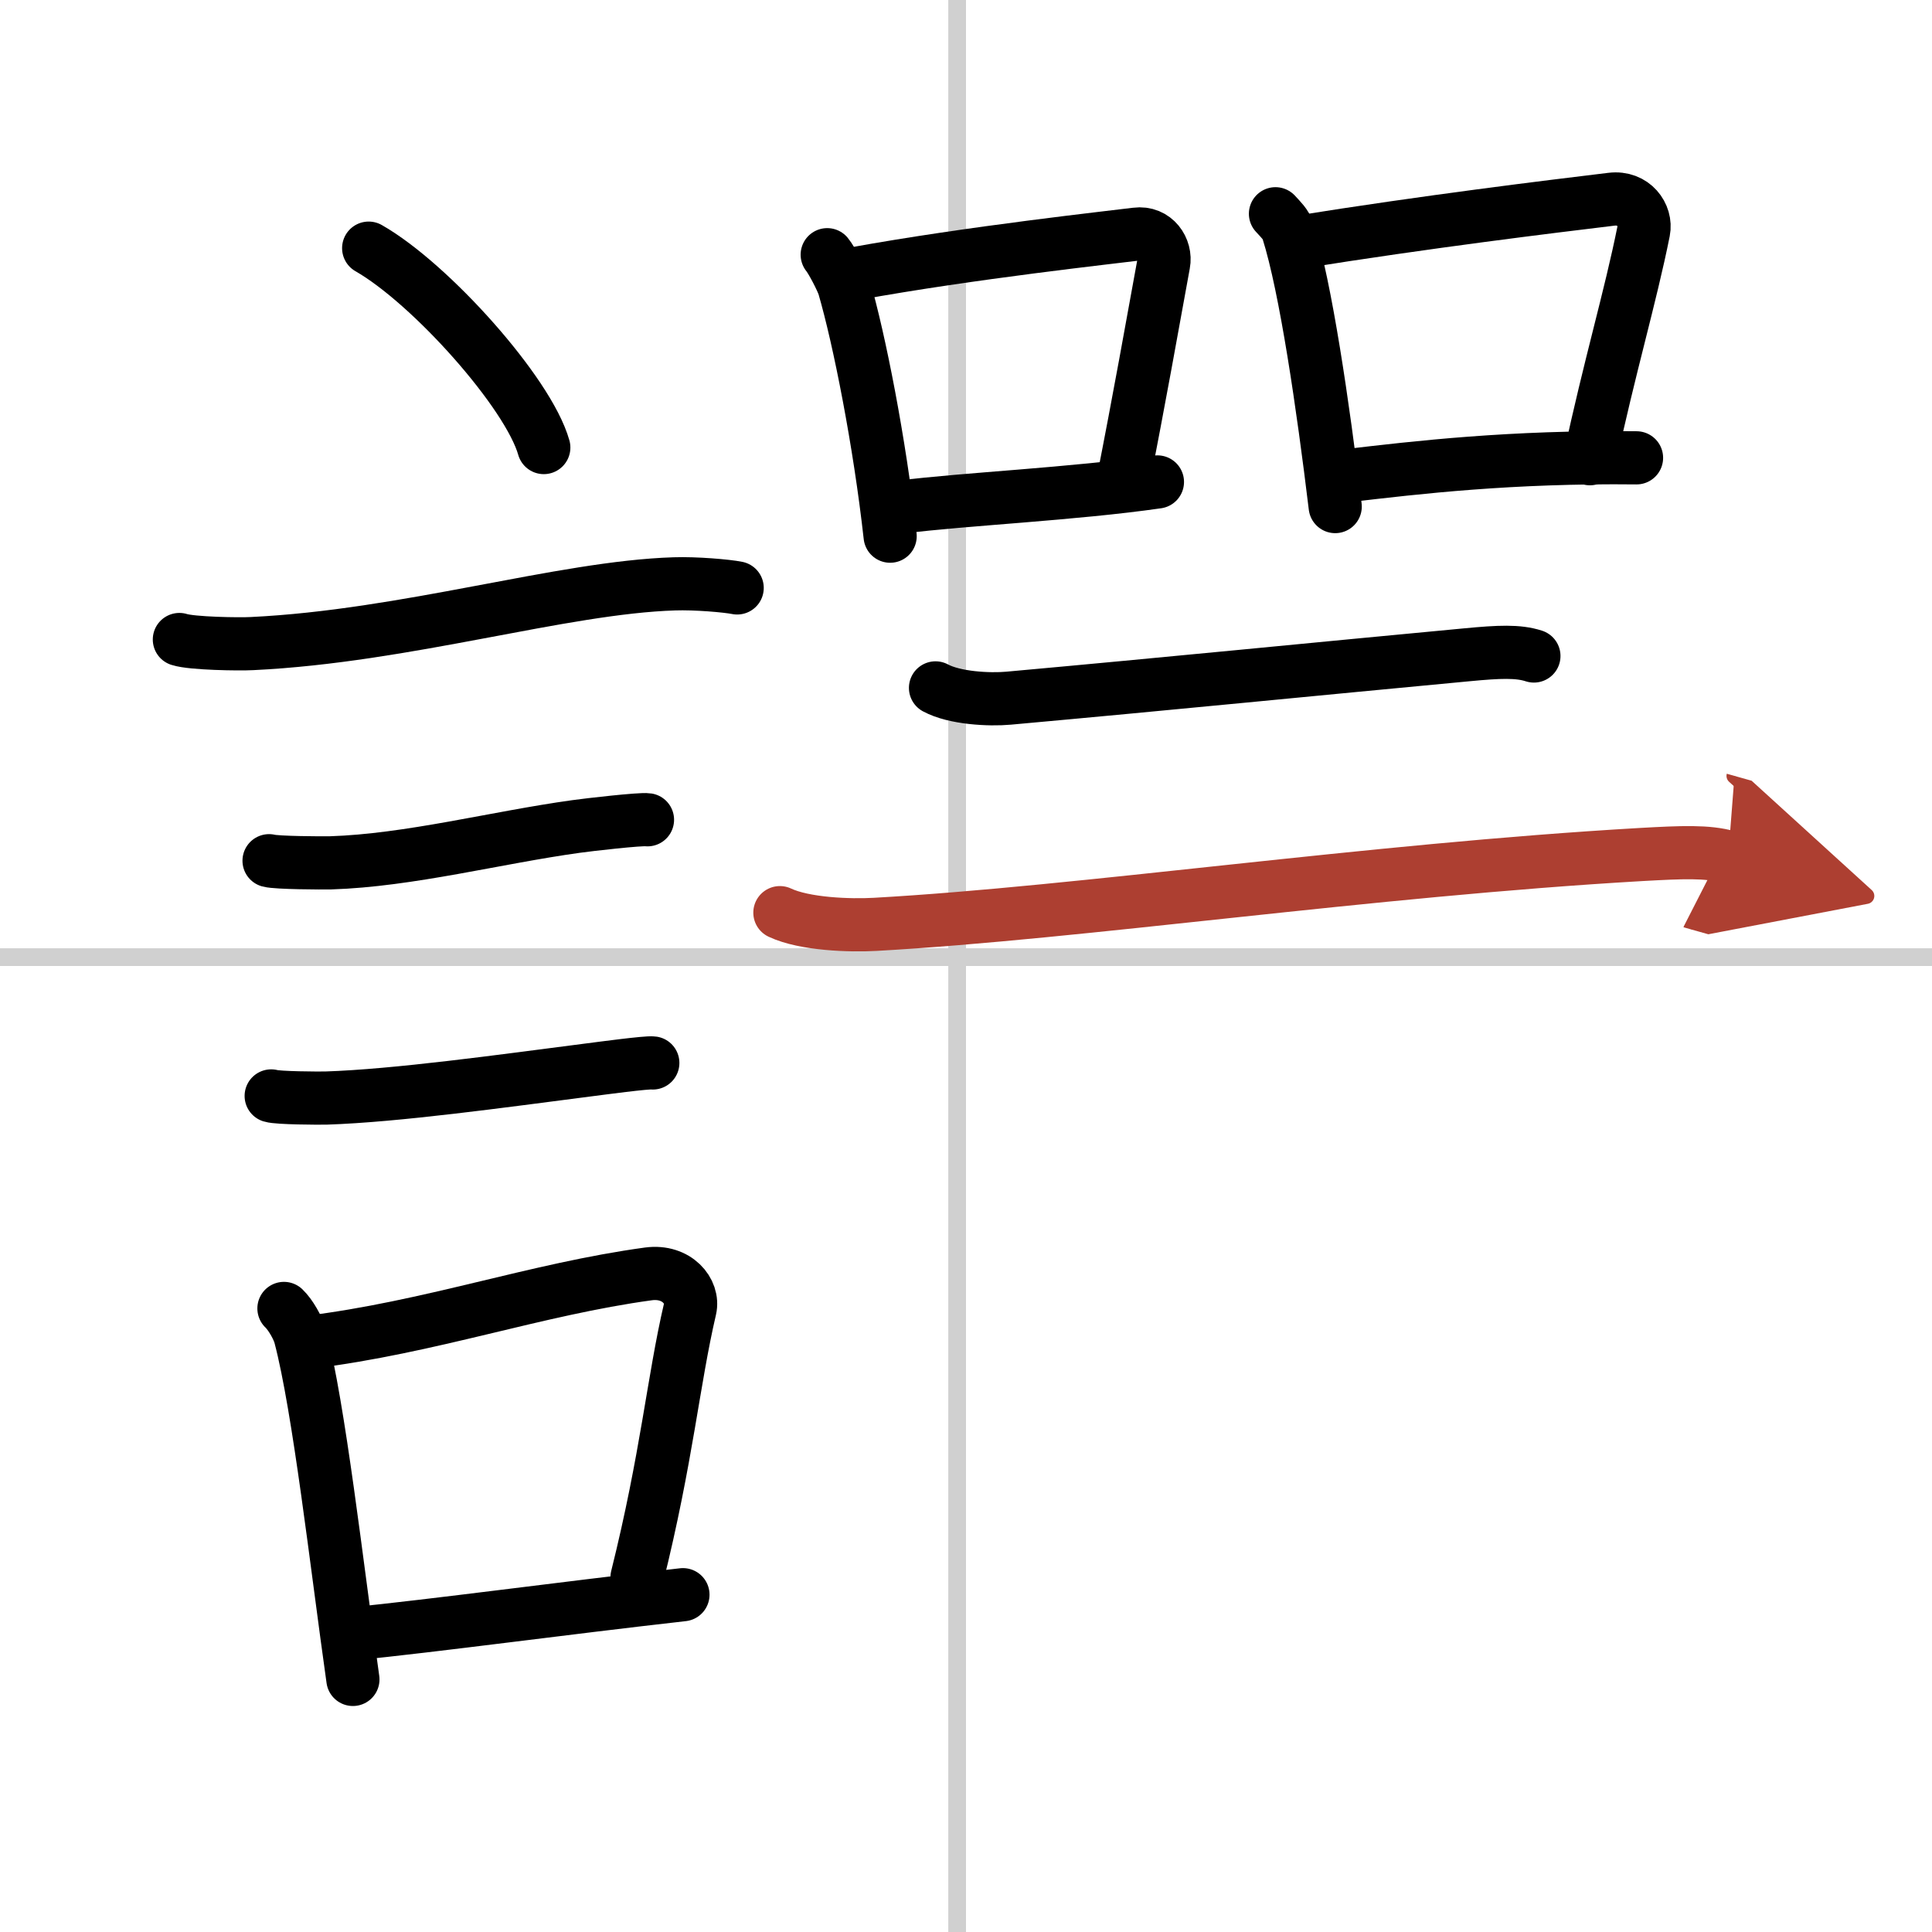
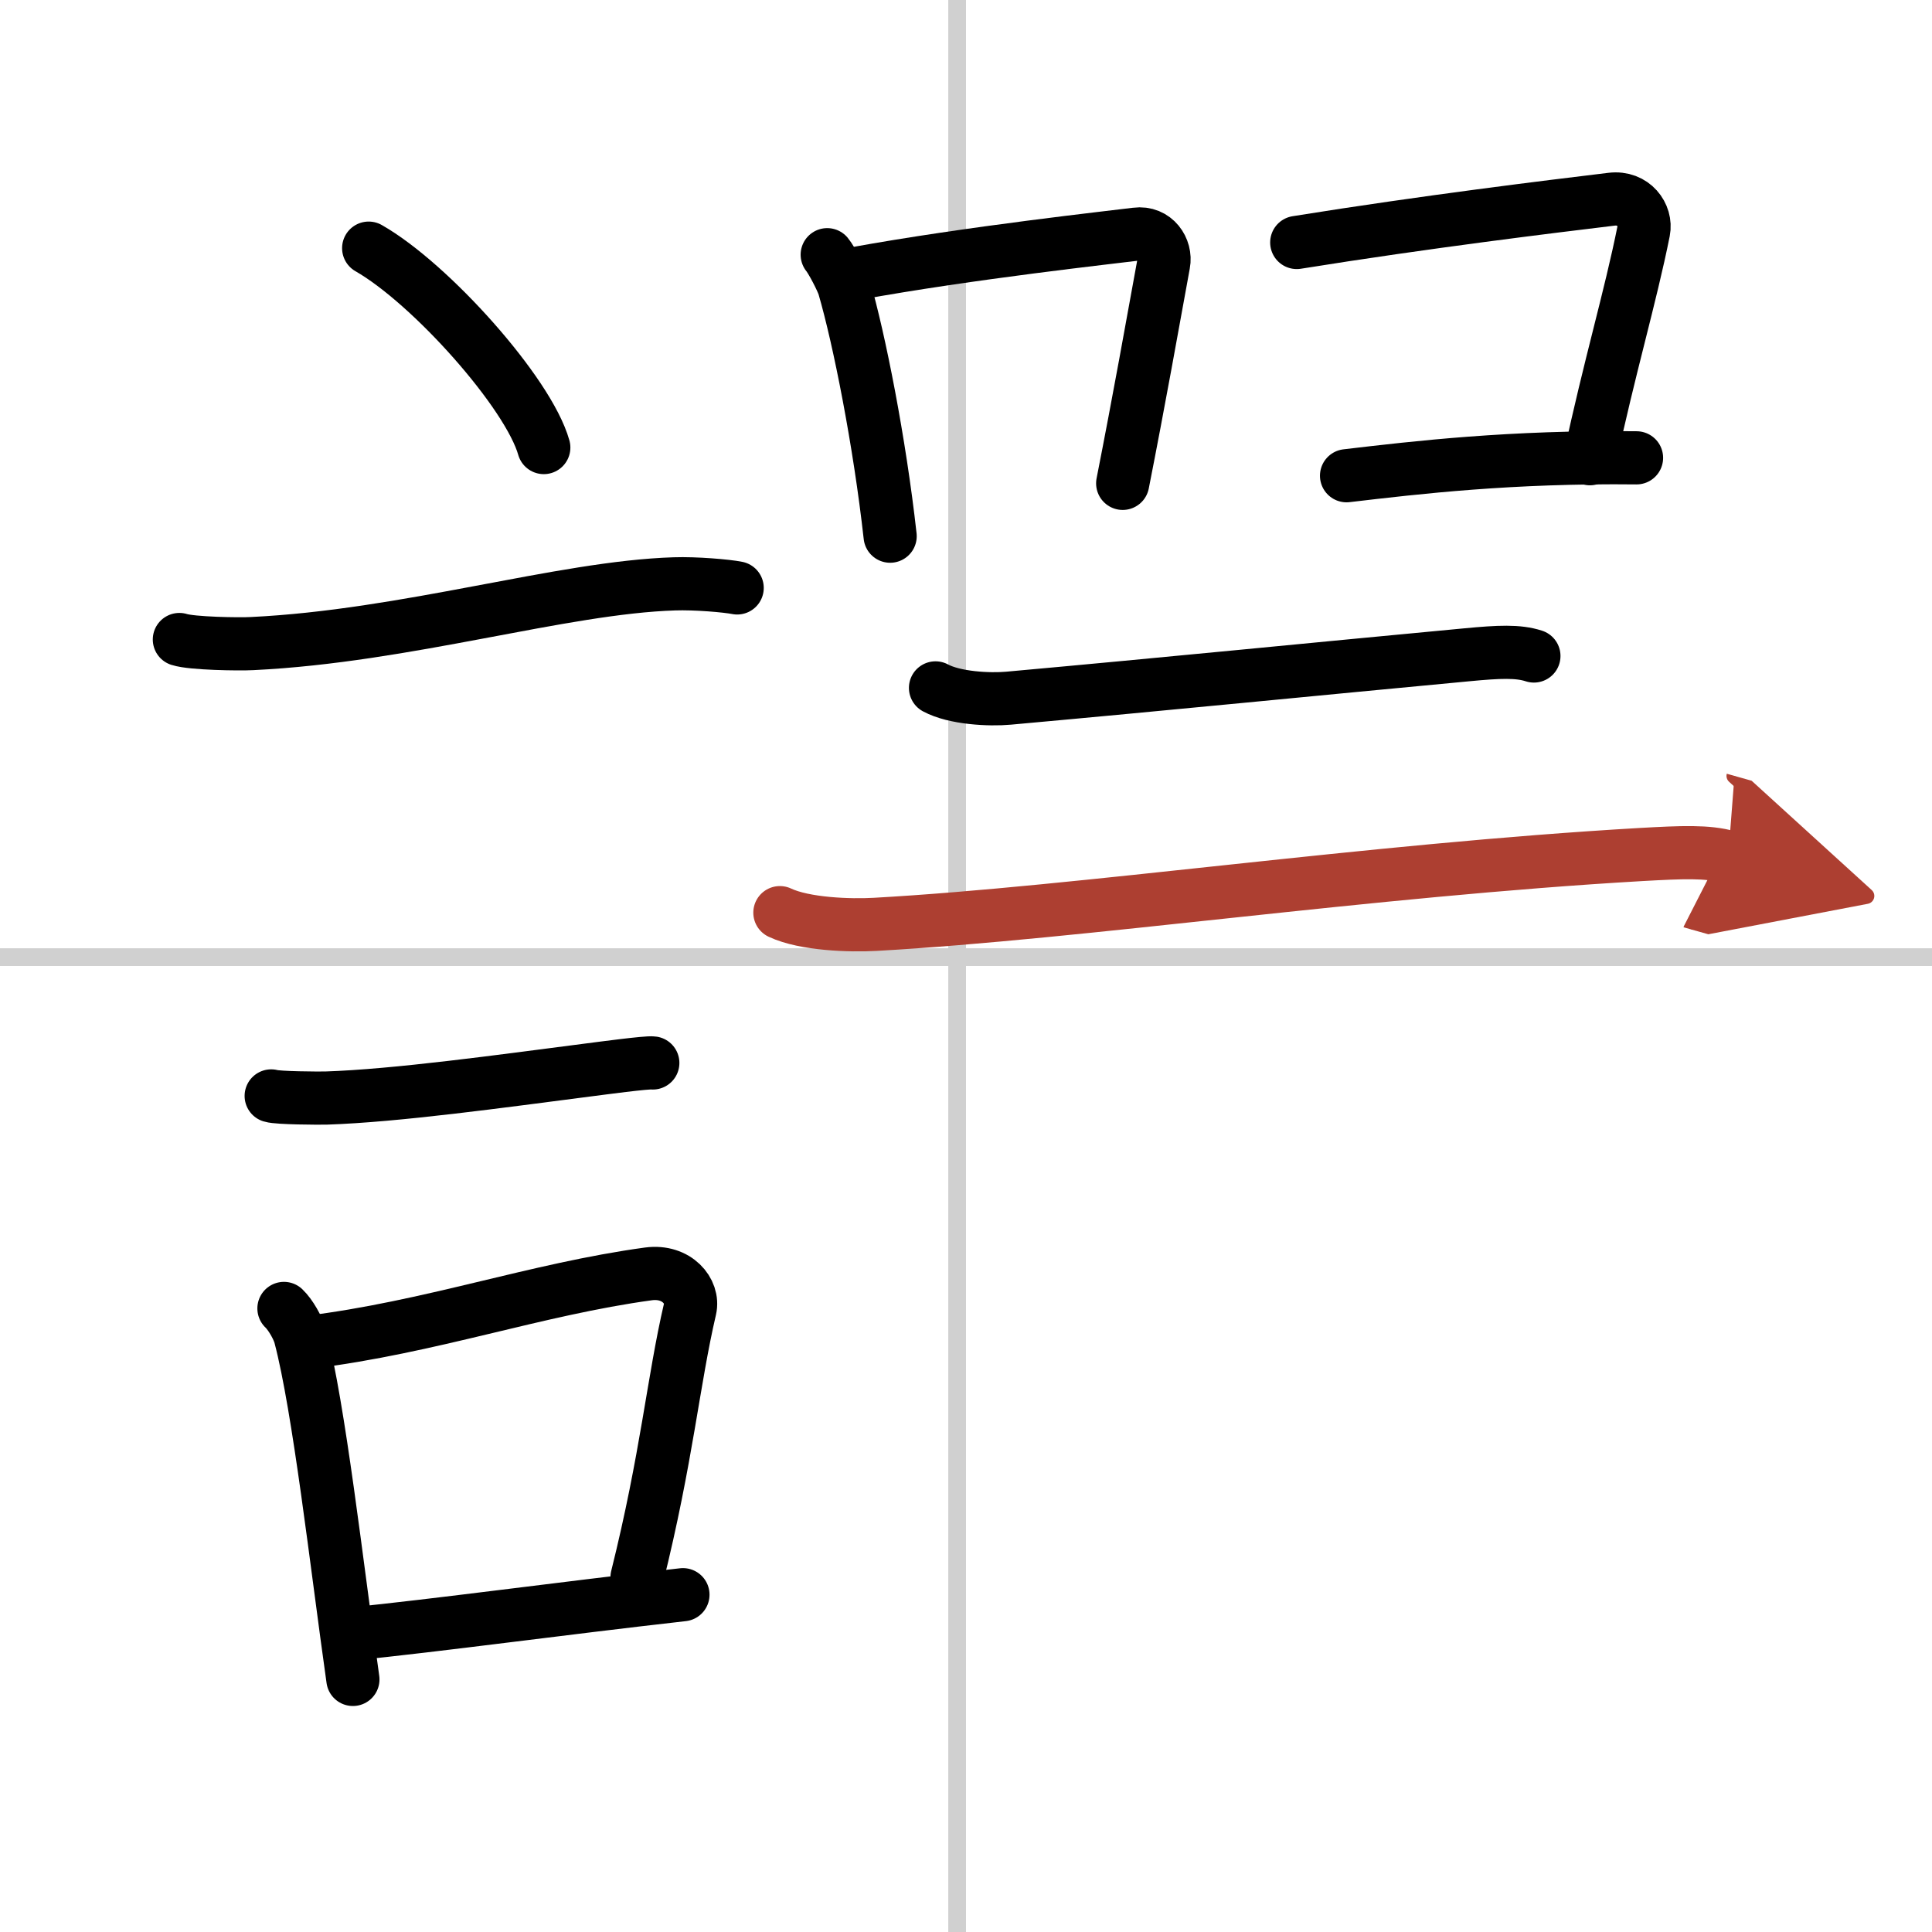
<svg xmlns="http://www.w3.org/2000/svg" width="400" height="400" viewBox="0 0 109 109">
  <defs>
    <marker id="a" markerWidth="4" orient="auto" refX="1" refY="5" viewBox="0 0 10 10">
      <polyline points="0 0 10 5 0 10 1 5" fill="#ad3f31" stroke="#ad3f31" />
    </marker>
  </defs>
  <g fill="none" stroke="#000" stroke-linecap="round" stroke-linejoin="round" stroke-width="3">
    <rect width="100%" height="100%" fill="#fff" stroke="#fff" />
    <line x1="54" x2="54" y2="109" stroke="#d0d0d0" stroke-width="1" />
    <line x2="109" y1="54" y2="54" stroke="#d0d0d0" stroke-width="1" />
    <path d="m20.8 14c3.49 1.99 9.01 8.16 9.88 11.25" />
    <path d="m10.12 36.08c0.71 0.23 3.4 0.27 4.1 0.23 8.73-0.42 17.48-3.17 23.83-3.37 1.18-0.04 2.95 0.11 3.54 0.23" />
-     <path d="m15.18 48.56c0.43 0.12 3.04 0.13 3.47 0.12 4.44-0.14 9.36-1.43 13.84-2.05 0.7-0.1 3.68-0.44 4.04-0.38" />
    <path d="m15.3 61.83c0.38 0.12 2.71 0.13 3.1 0.12 3.97-0.13 9.86-0.95 14.83-1.59 0.63-0.08 3.29-0.44 3.6-0.39" />
    <path d="m16.02 73.82c0.37 0.35 0.8 1.11 0.92 1.57 1.06 4.03 2.05 12.86 2.97 19.36" />
    <path d="m17.4 75.73c6.91-0.85 12.81-2.99 19.19-3.86 1.6-0.21 2.57 0.99 2.34 1.98-0.95 4.07-1.3 8.36-2.99 15.14" />
    <path d="m19.71 92.2c5.15-0.52 11.74-1.43 18.82-2.23" />
    <path d="m46.67 14.37c0.25 0.3 0.84 1.44 0.95 1.81 0.86 2.95 2.01 8.77 2.6 14.07" />
    <path d="m48.22 15.44c6.53-1.19 14.65-2.07 15.88-2.23 1.07-0.14 1.71 0.84 1.55 1.67-0.63 3.45-1.37 7.62-2.31 12.39" />
-     <path d="m50.89 28.6c3.43-0.44 9.7-0.73 14.41-1.41" />
-     <path d="m71.96 12.06c0.29 0.32 0.59 0.59 0.71 0.99 1 3.17 1.97 9.83 2.66 15.53" />
    <path d="m73.16 13.68c7.34-1.18 14.37-2.03 17.76-2.44 1.24-0.15 1.99 0.9 1.81 1.8-0.74 3.7-1.94 7.72-3.03 12.84" />
    <path d="m75.97 26.84c3.99-0.47 9.28-1.09 16.36-1.01" />
    <path d="m52.78 38.81c1.07 0.58 3.04 0.68 4.12 0.58 9.08-0.82 17.35-1.65 25.88-2.45 1.79-0.17 2.87-0.22 3.76 0.07" />
    <path d="M44,51.49c1.4,0.66,3.97,0.74,5.38,0.66C61,51.5,77.17,49.1,92.59,48.21c2.33-0.13,3.74-0.19,4.91,0.14" marker-end="url(#a)" stroke="#ad3f31" />
  </g>
</svg>